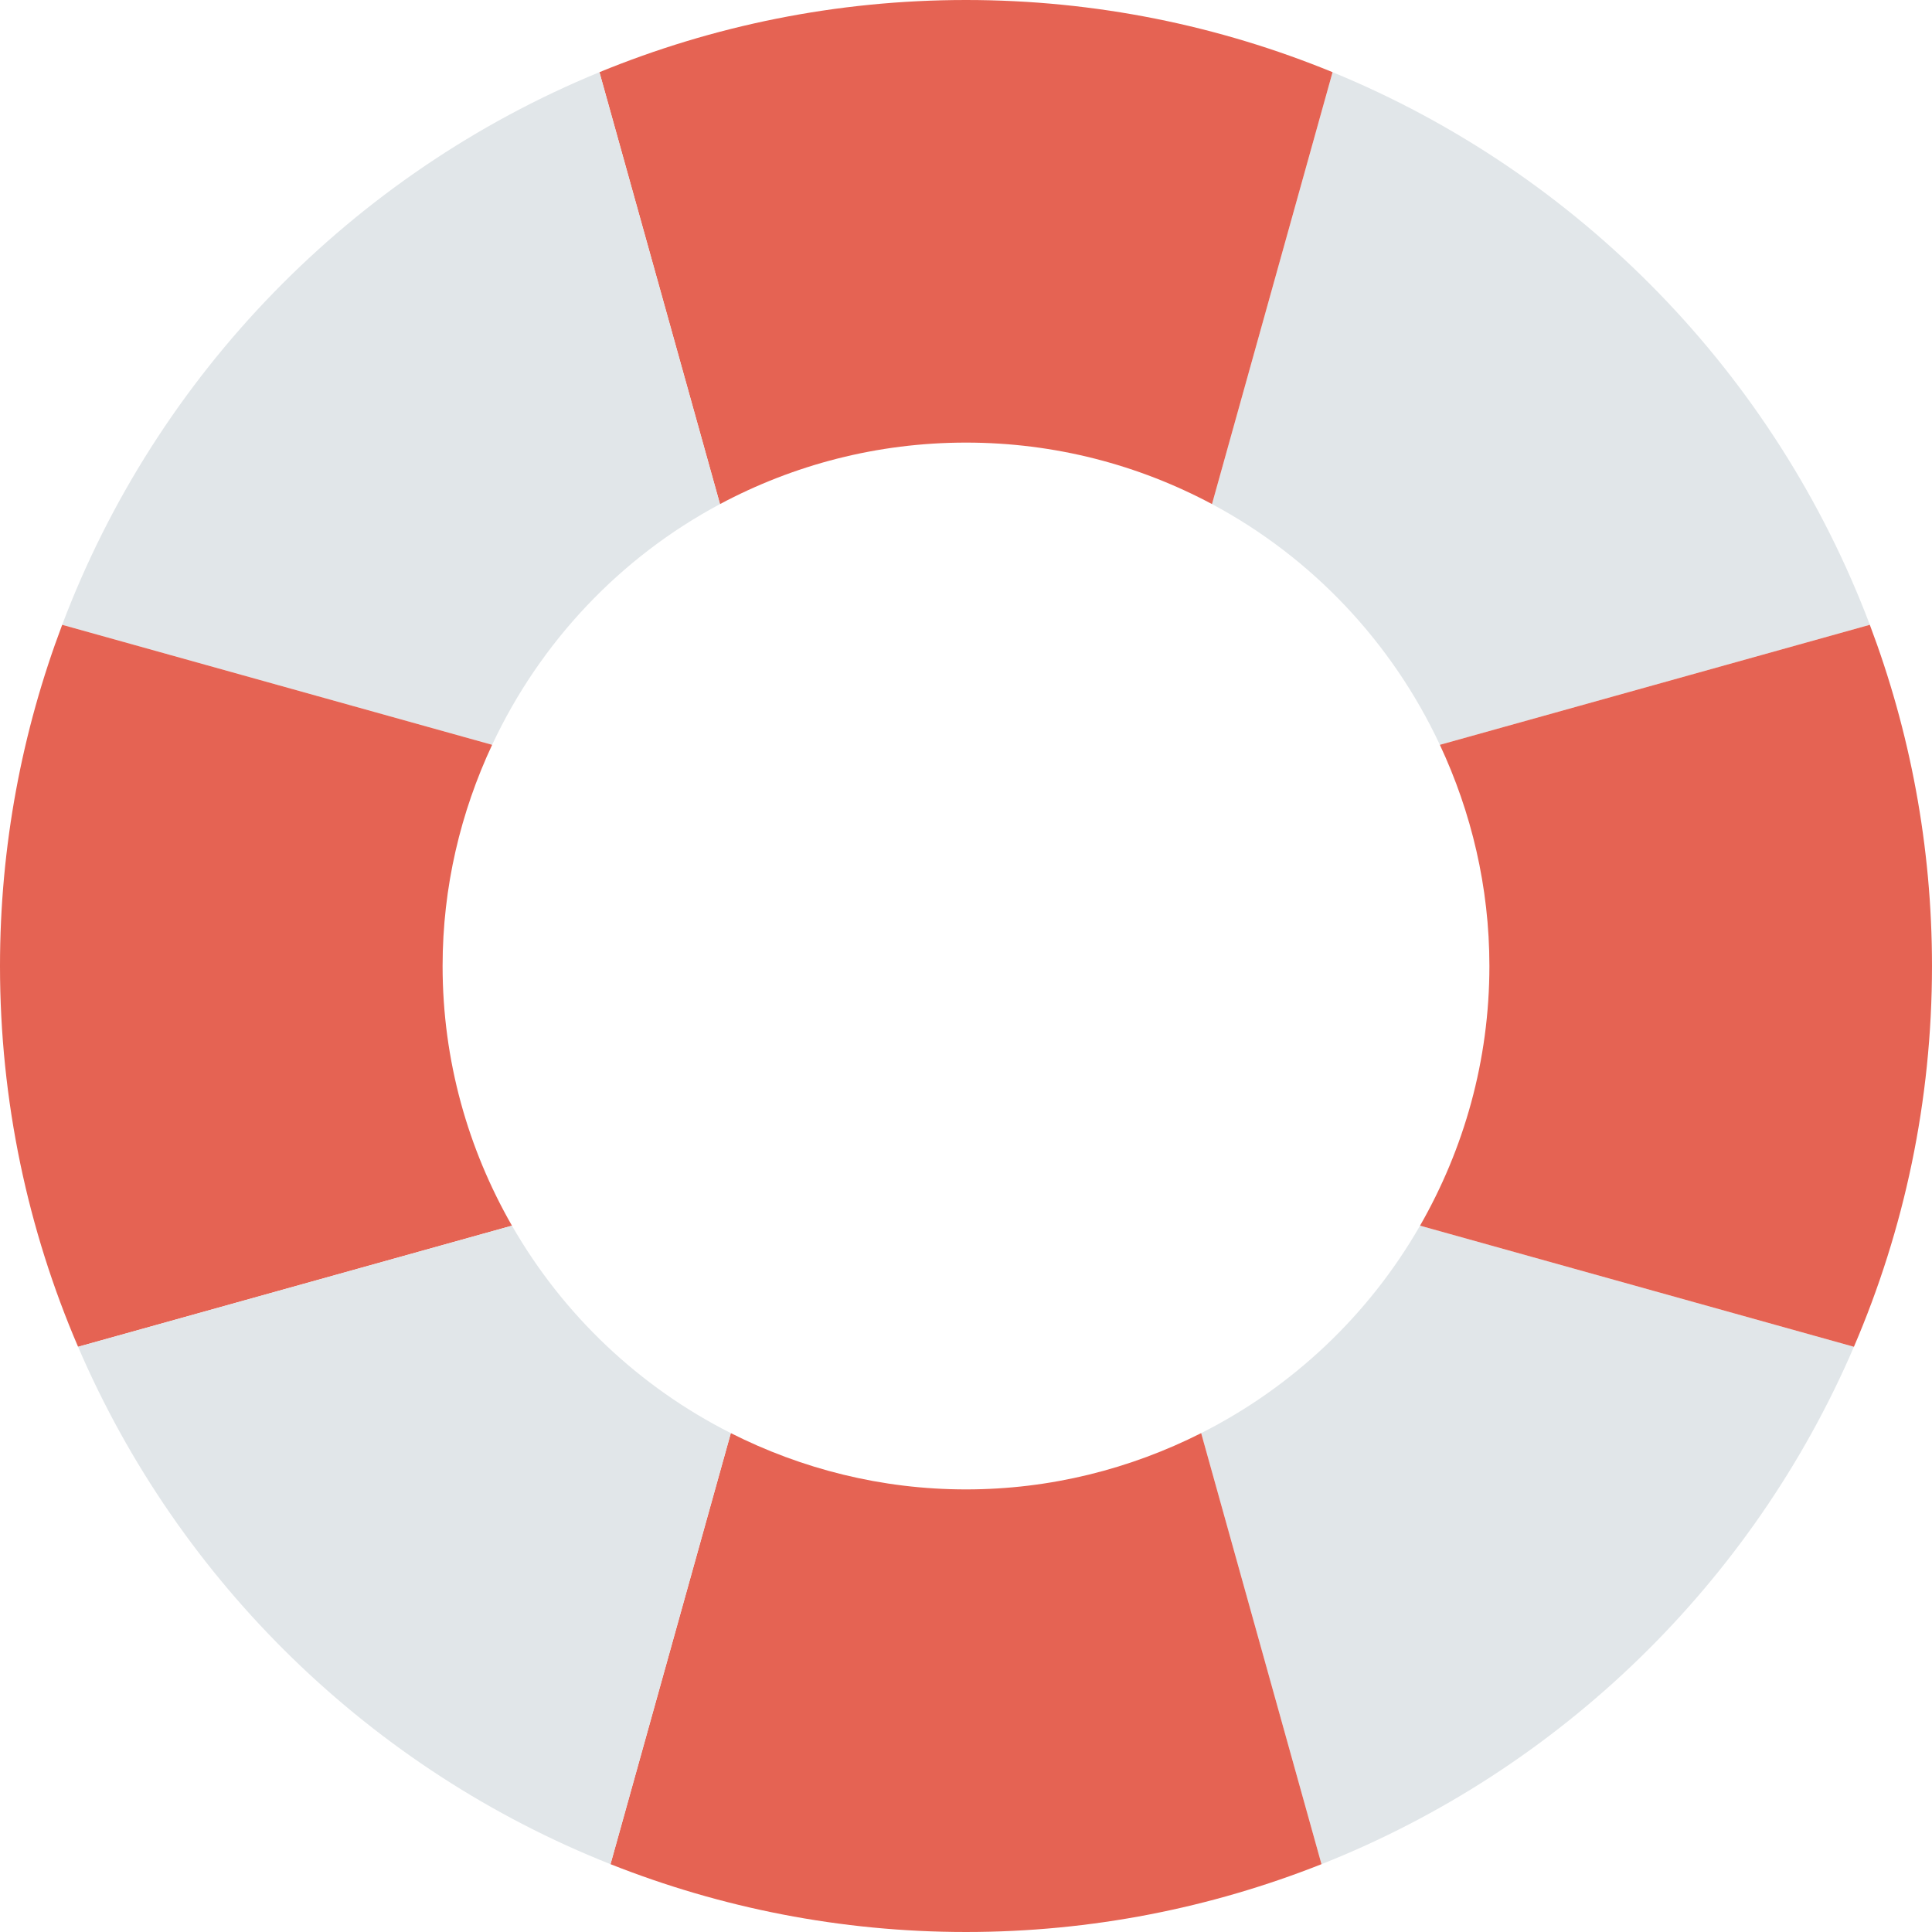
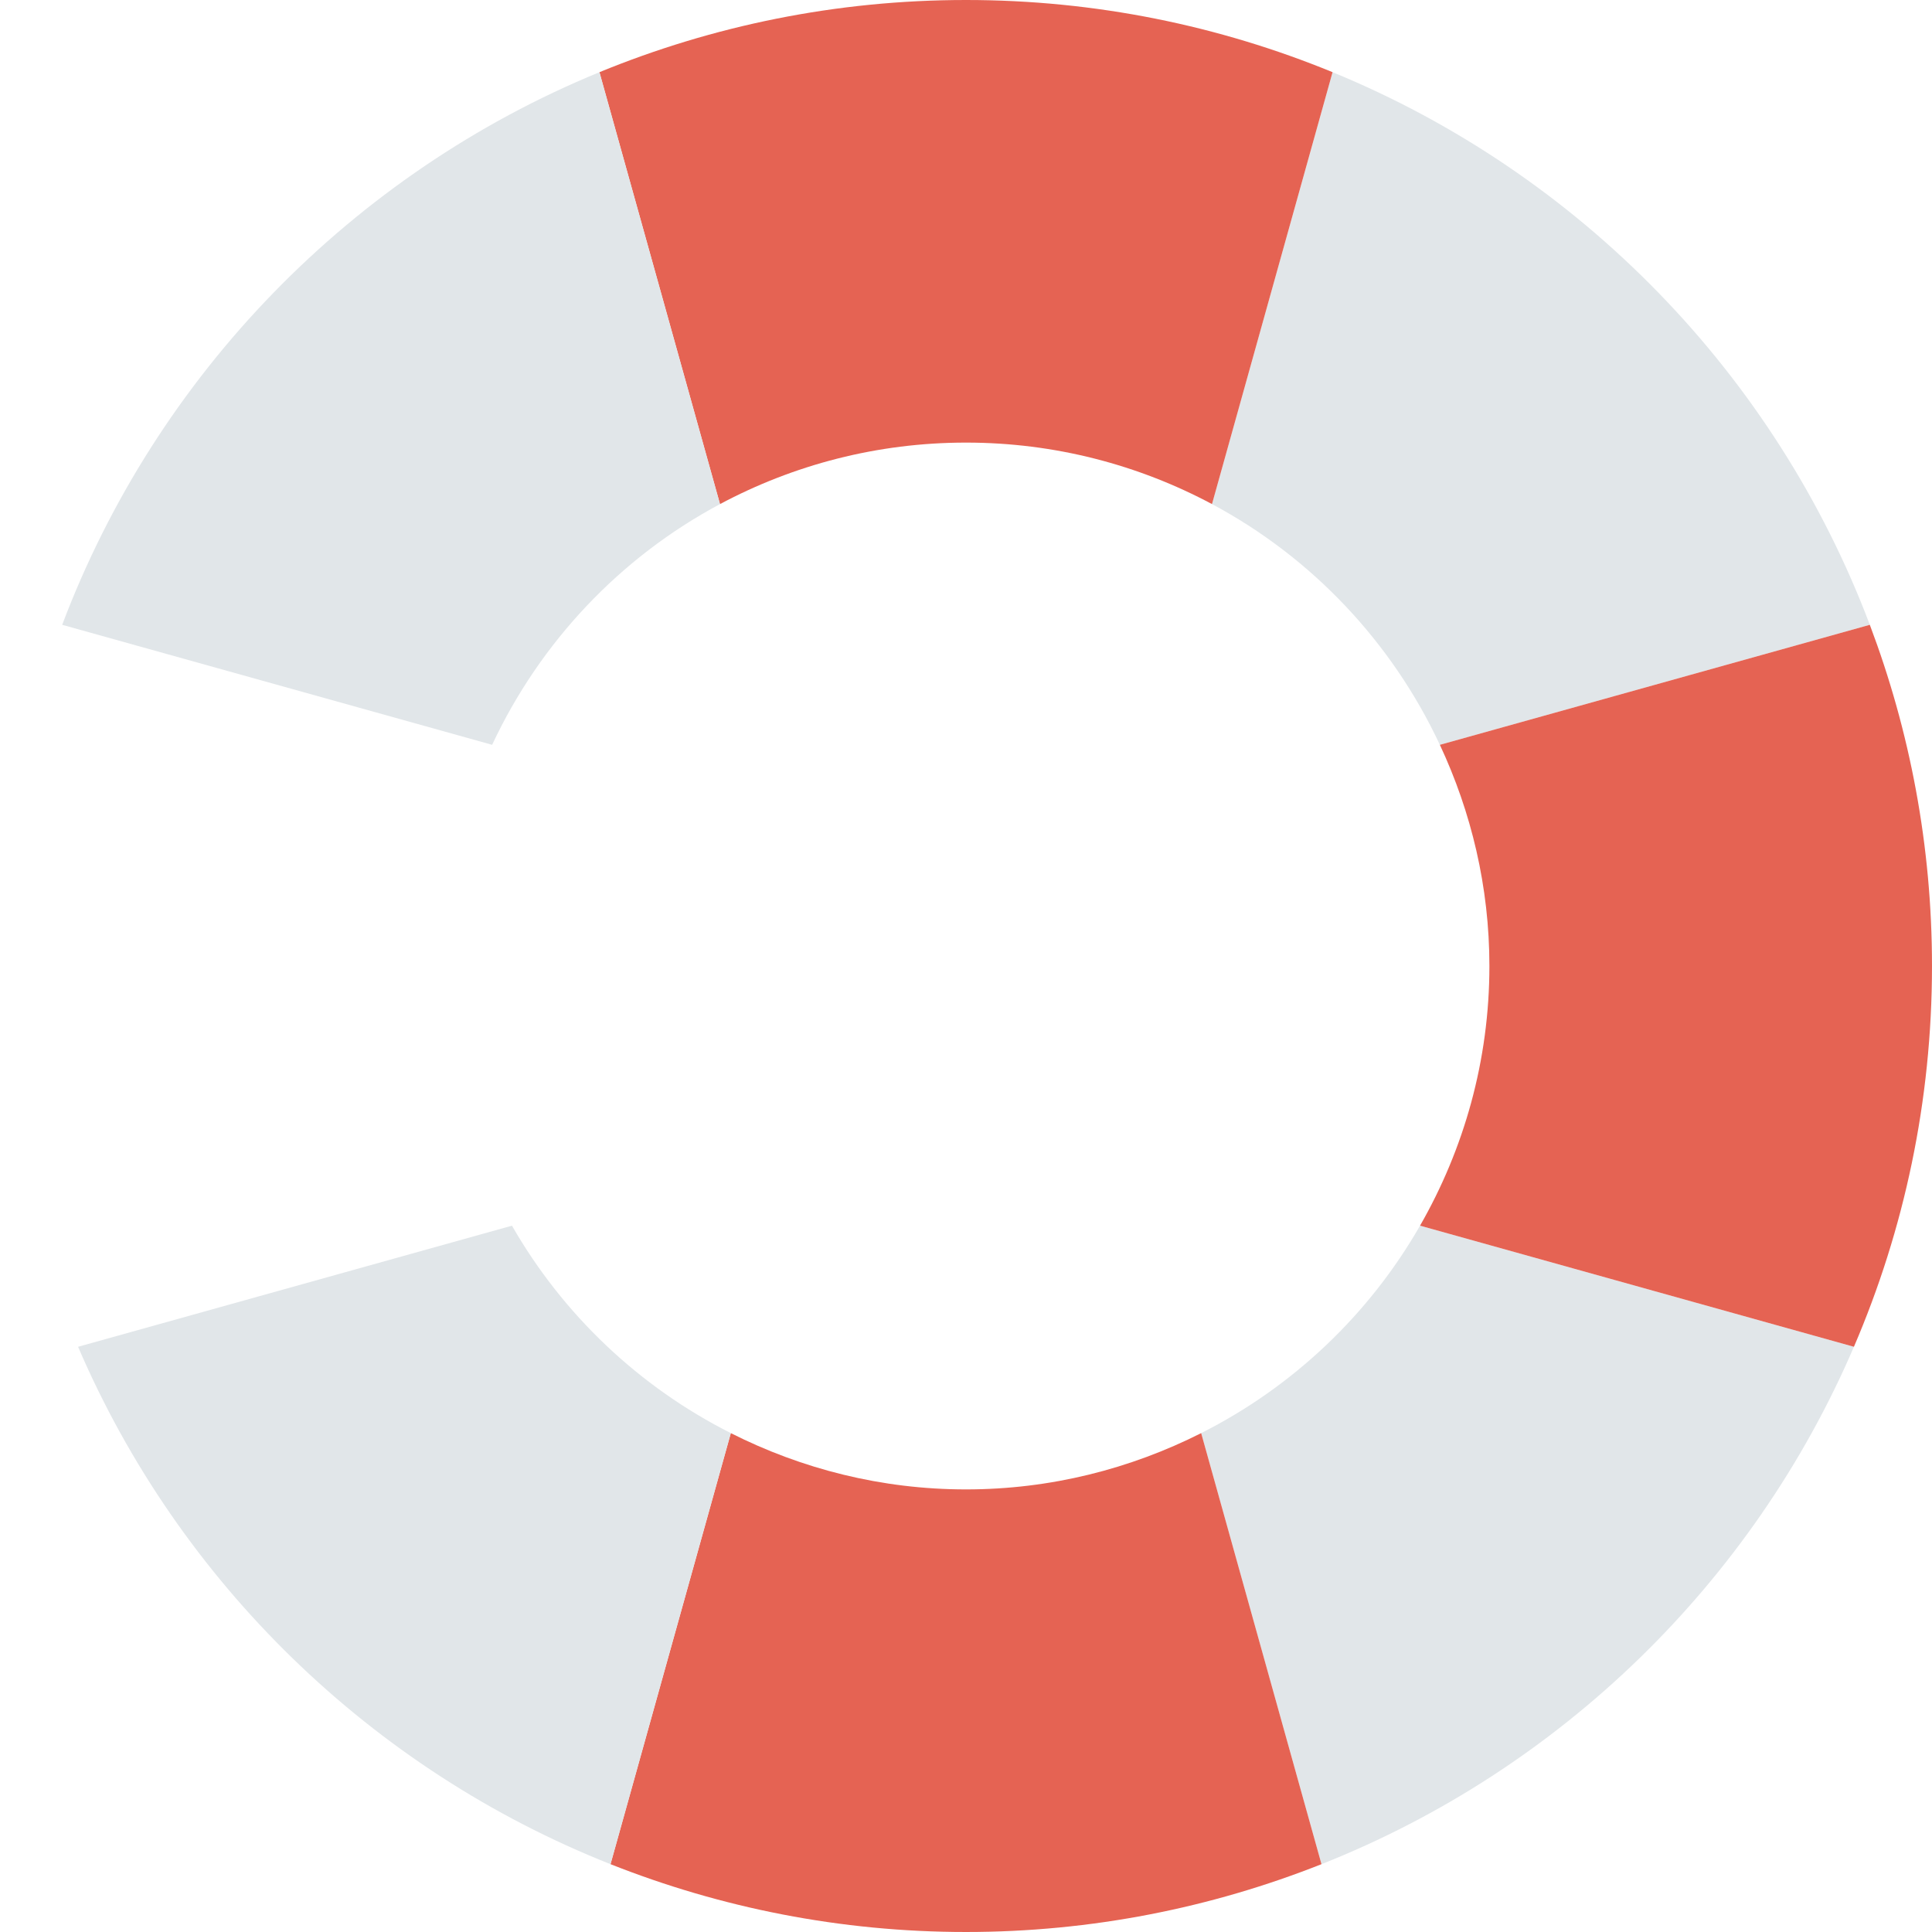
<svg xmlns="http://www.w3.org/2000/svg" version="1.1" id="Capa_1" x="0px" y="0px" viewBox="0 0 468.293 468.293" style="enable-background:new 0 0 468.293 468.293;" xml:space="preserve" width="468.293" height="468.293">
  <path style="fill:#E1E6E9;" d="M349.006,180.535l104.214-29.09C430.289,90.737,382.873,42.081,322.997,17.498l-29.223,104.688 C317.95,135.088,337.356,155.623,349.006,180.535z" />
  <path style="fill:#E56353;" d="M234.146,107.28c21.563,0,41.847,5.416,59.628,14.905l29.223-104.688 C295.593,6.247,265.605,0,234.146,0S172.7,6.247,145.296,17.498l29.223,104.688C192.299,112.695,212.584,107.28,234.146,107.28z" />
  <g>
    <path style="fill:#E1E6E9;" d="M174.518,122.185L145.296,17.498C85.42,42.081,38.004,90.737,15.073,151.445l104.214,29.09 C130.937,155.623,150.343,135.088,174.518,122.185z" />
    <path style="fill:#E1E6E9;" d="M291.149,347.372l29.164,104.481c57.93-22.949,104.529-68.295,129.056-125.408L344.2,297.089 C331.851,318.631,313.389,336.152,291.149,347.372z" />
  </g>
  <g>
    <path style="fill:#E56353;" d="M234.146,361.013c-20.526,0-39.848-4.986-57.002-13.641L147.98,451.853 c26.678,10.569,55.728,16.439,86.167,16.439s59.489-5.871,86.167-16.439l-29.164-104.481 C273.994,356.026,254.672,361.013,234.146,361.013z" />
-     <path style="fill:#E56353;" d="M107.28,234.146c0-19.187,4.383-37.308,12.007-53.611l-104.214-29.09 C5.358,177.166,0,205.025,0,234.146c0,32.78,6.761,63.974,18.924,92.299l105.168-29.356 C113.452,278.526,107.28,257.076,107.28,234.146z" />
    <path style="fill:#E56353;" d="M453.219,151.445l-104.214,29.09c7.624,16.303,12.007,34.425,12.007,53.611 c0,22.93-6.172,44.38-16.813,62.942l105.168,29.356c12.163-28.325,18.924-59.519,18.924-92.299 C468.293,205.025,462.935,177.166,453.219,151.445z" />
  </g>
  <path style="fill:#E1E6E9;" d="M124.093,297.089L18.924,326.445C43.45,383.558,90.05,428.904,147.98,451.853l29.164-104.481 C154.904,336.152,136.442,318.631,124.093,297.089z" />
  <g> </g>
  <g> </g>
  <g> </g>
  <g> </g>
  <g> </g>
  <g> </g>
  <g> </g>
  <g> </g>
  <g> </g>
  <g> </g>
  <g> </g>
  <g> </g>
  <g> </g>
  <g> </g>
  <g> </g>
</svg>